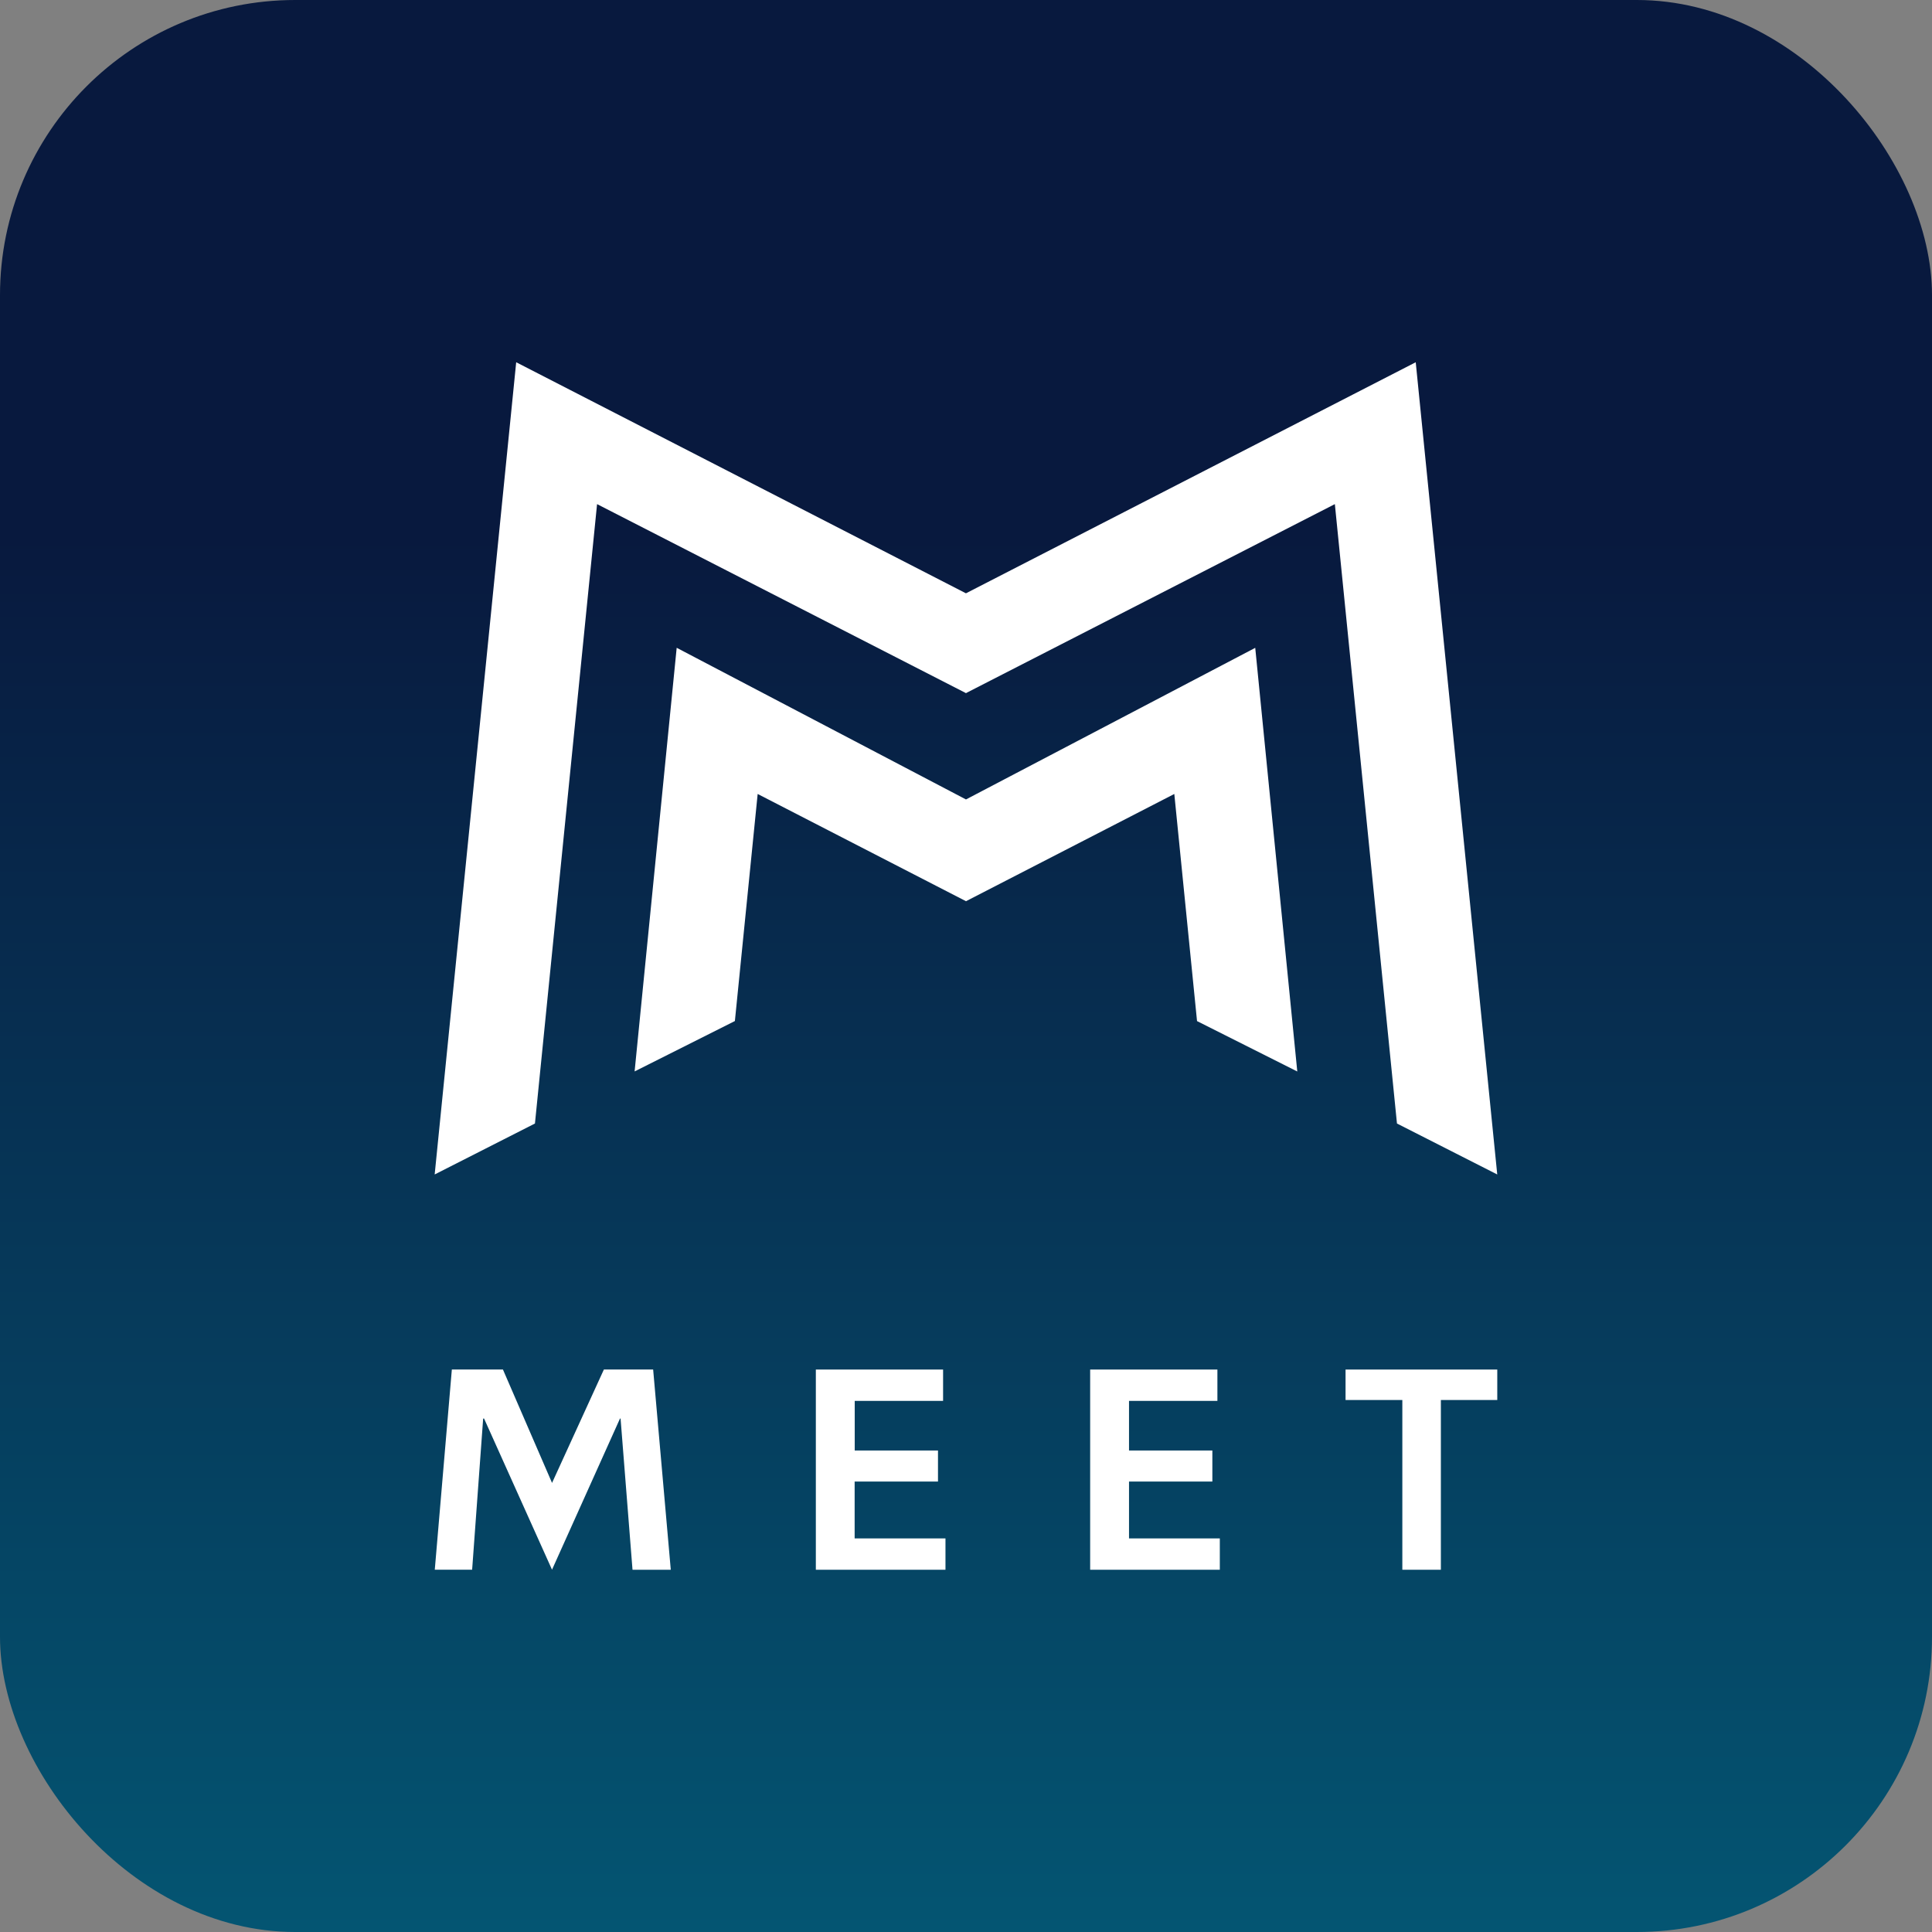
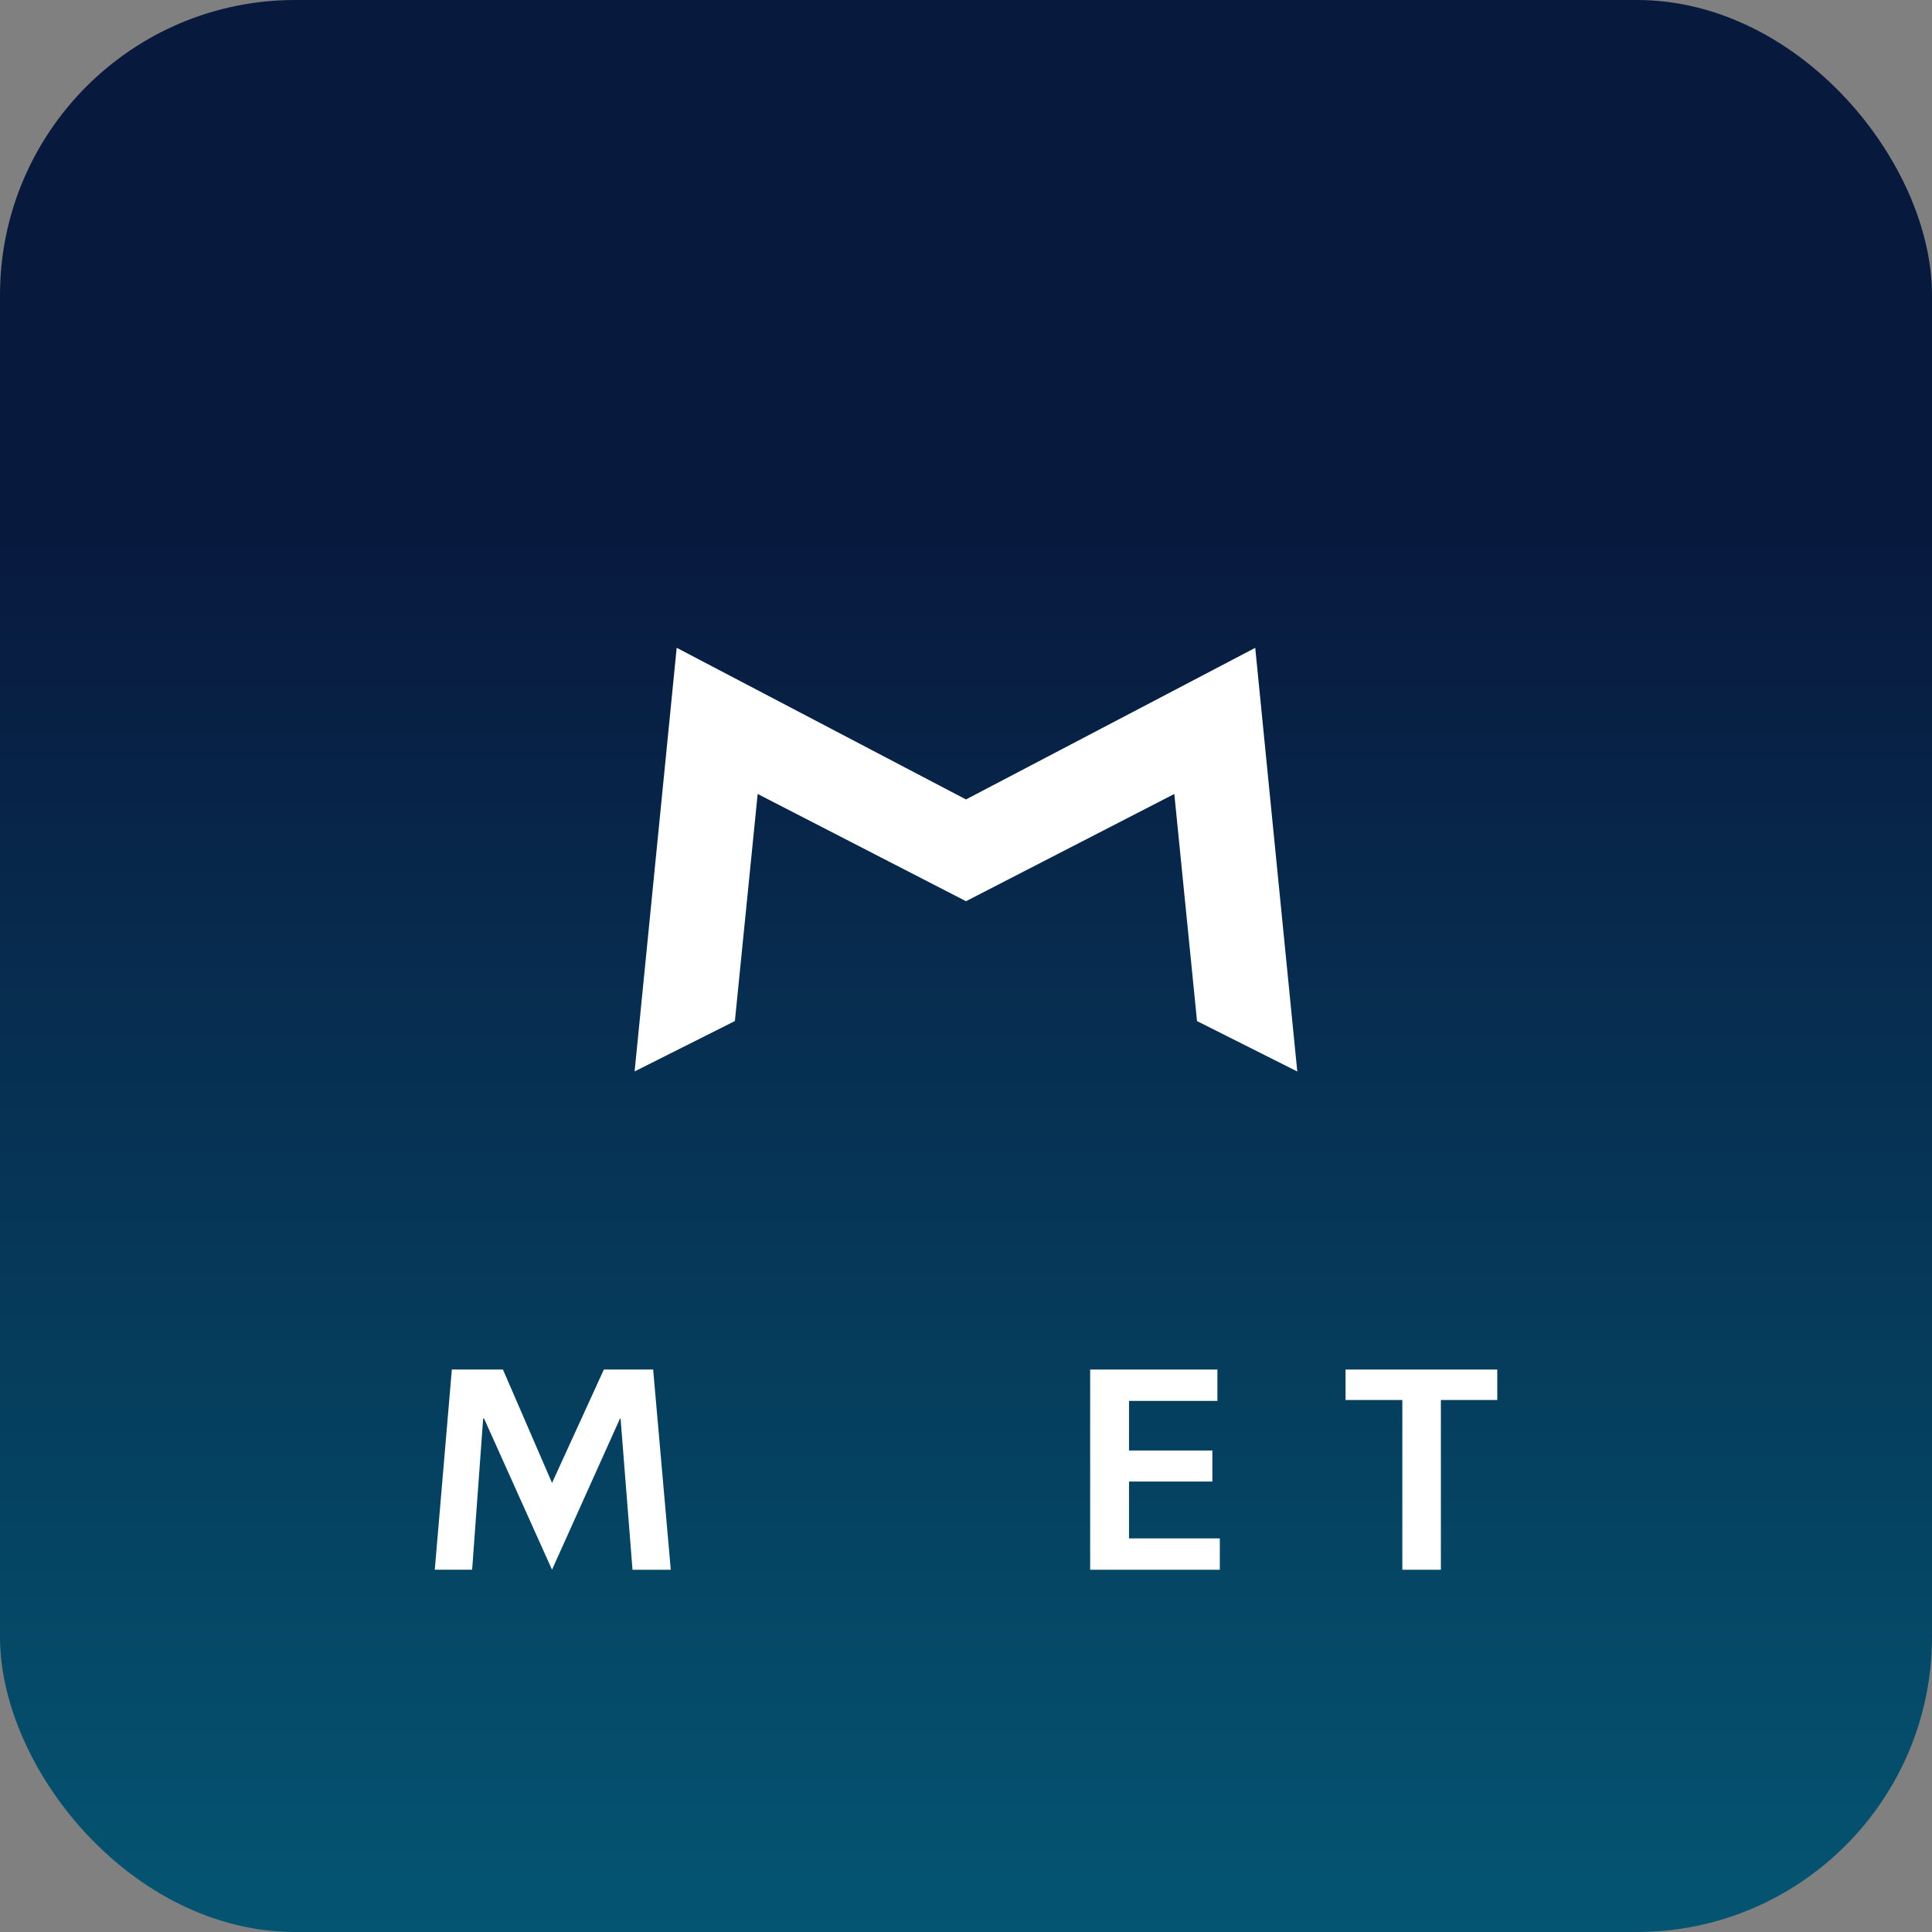
<svg xmlns="http://www.w3.org/2000/svg" width="72" height="72" viewBox="0 0 72 72" fill="none">
  <rect x="0" y="0" width="72" height="72" fill="#808080" stroke="none" />
  <rect width="72" height="72" rx="11" fill="url(#paint0_linear_2940_6790)" />
  <path d="M23.105 52.866L20.572 58.498L18.04 52.866H18.006L17.595 58.499H16.203L16.839 51.038H18.743L20.573 55.264L22.505 51.038H24.341L24.998 58.5H23.572L23.127 52.866L23.105 52.866Z" fill="white" />
-   <path d="M35.146 51.039V52.207H31.853V54.056H34.956V55.213H31.85V57.332H35.235V58.5H30.404V51.039H35.146Z" fill="white" />
  <path d="M45.369 51.039V52.207H42.075V54.056H45.181V55.213H42.075V57.332H45.459V58.5H40.627V51.039H45.369Z" fill="white" />
  <path d="M50.145 52.174V51.039H55.799V52.174H53.697V58.5H52.261V52.174H50.145Z" fill="white" />
  <path d="M35.999 29.793L25.218 24.141L23.65 39.929L27.387 38.051L28.236 29.589L35.997 33.584V33.587H36H36.003V33.584L43.763 29.589L44.61 38.053L48.346 39.931L46.779 24.143L35.999 29.793Z" fill="white" />
-   <path d="M52.76 13.5L35.998 22.111L19.237 13.5L16.199 43.769L19.936 41.87L22.251 18.787L35.99 25.826V25.834L35.998 25.83L36.007 25.834V25.826L49.746 18.787L52.061 41.87L55.798 43.769L52.76 13.5Z" fill="white" />
  <defs>
    <linearGradient id="paint0_linear_2940_6790" x1="36" y1="0" x2="36" y2="72" gradientUnits="userSpaceOnUse">
      <stop offset="0.277" stop-color="#08193E" />
      <stop offset="1" stop-color="#045572" />
    </linearGradient>
  </defs>
</svg>